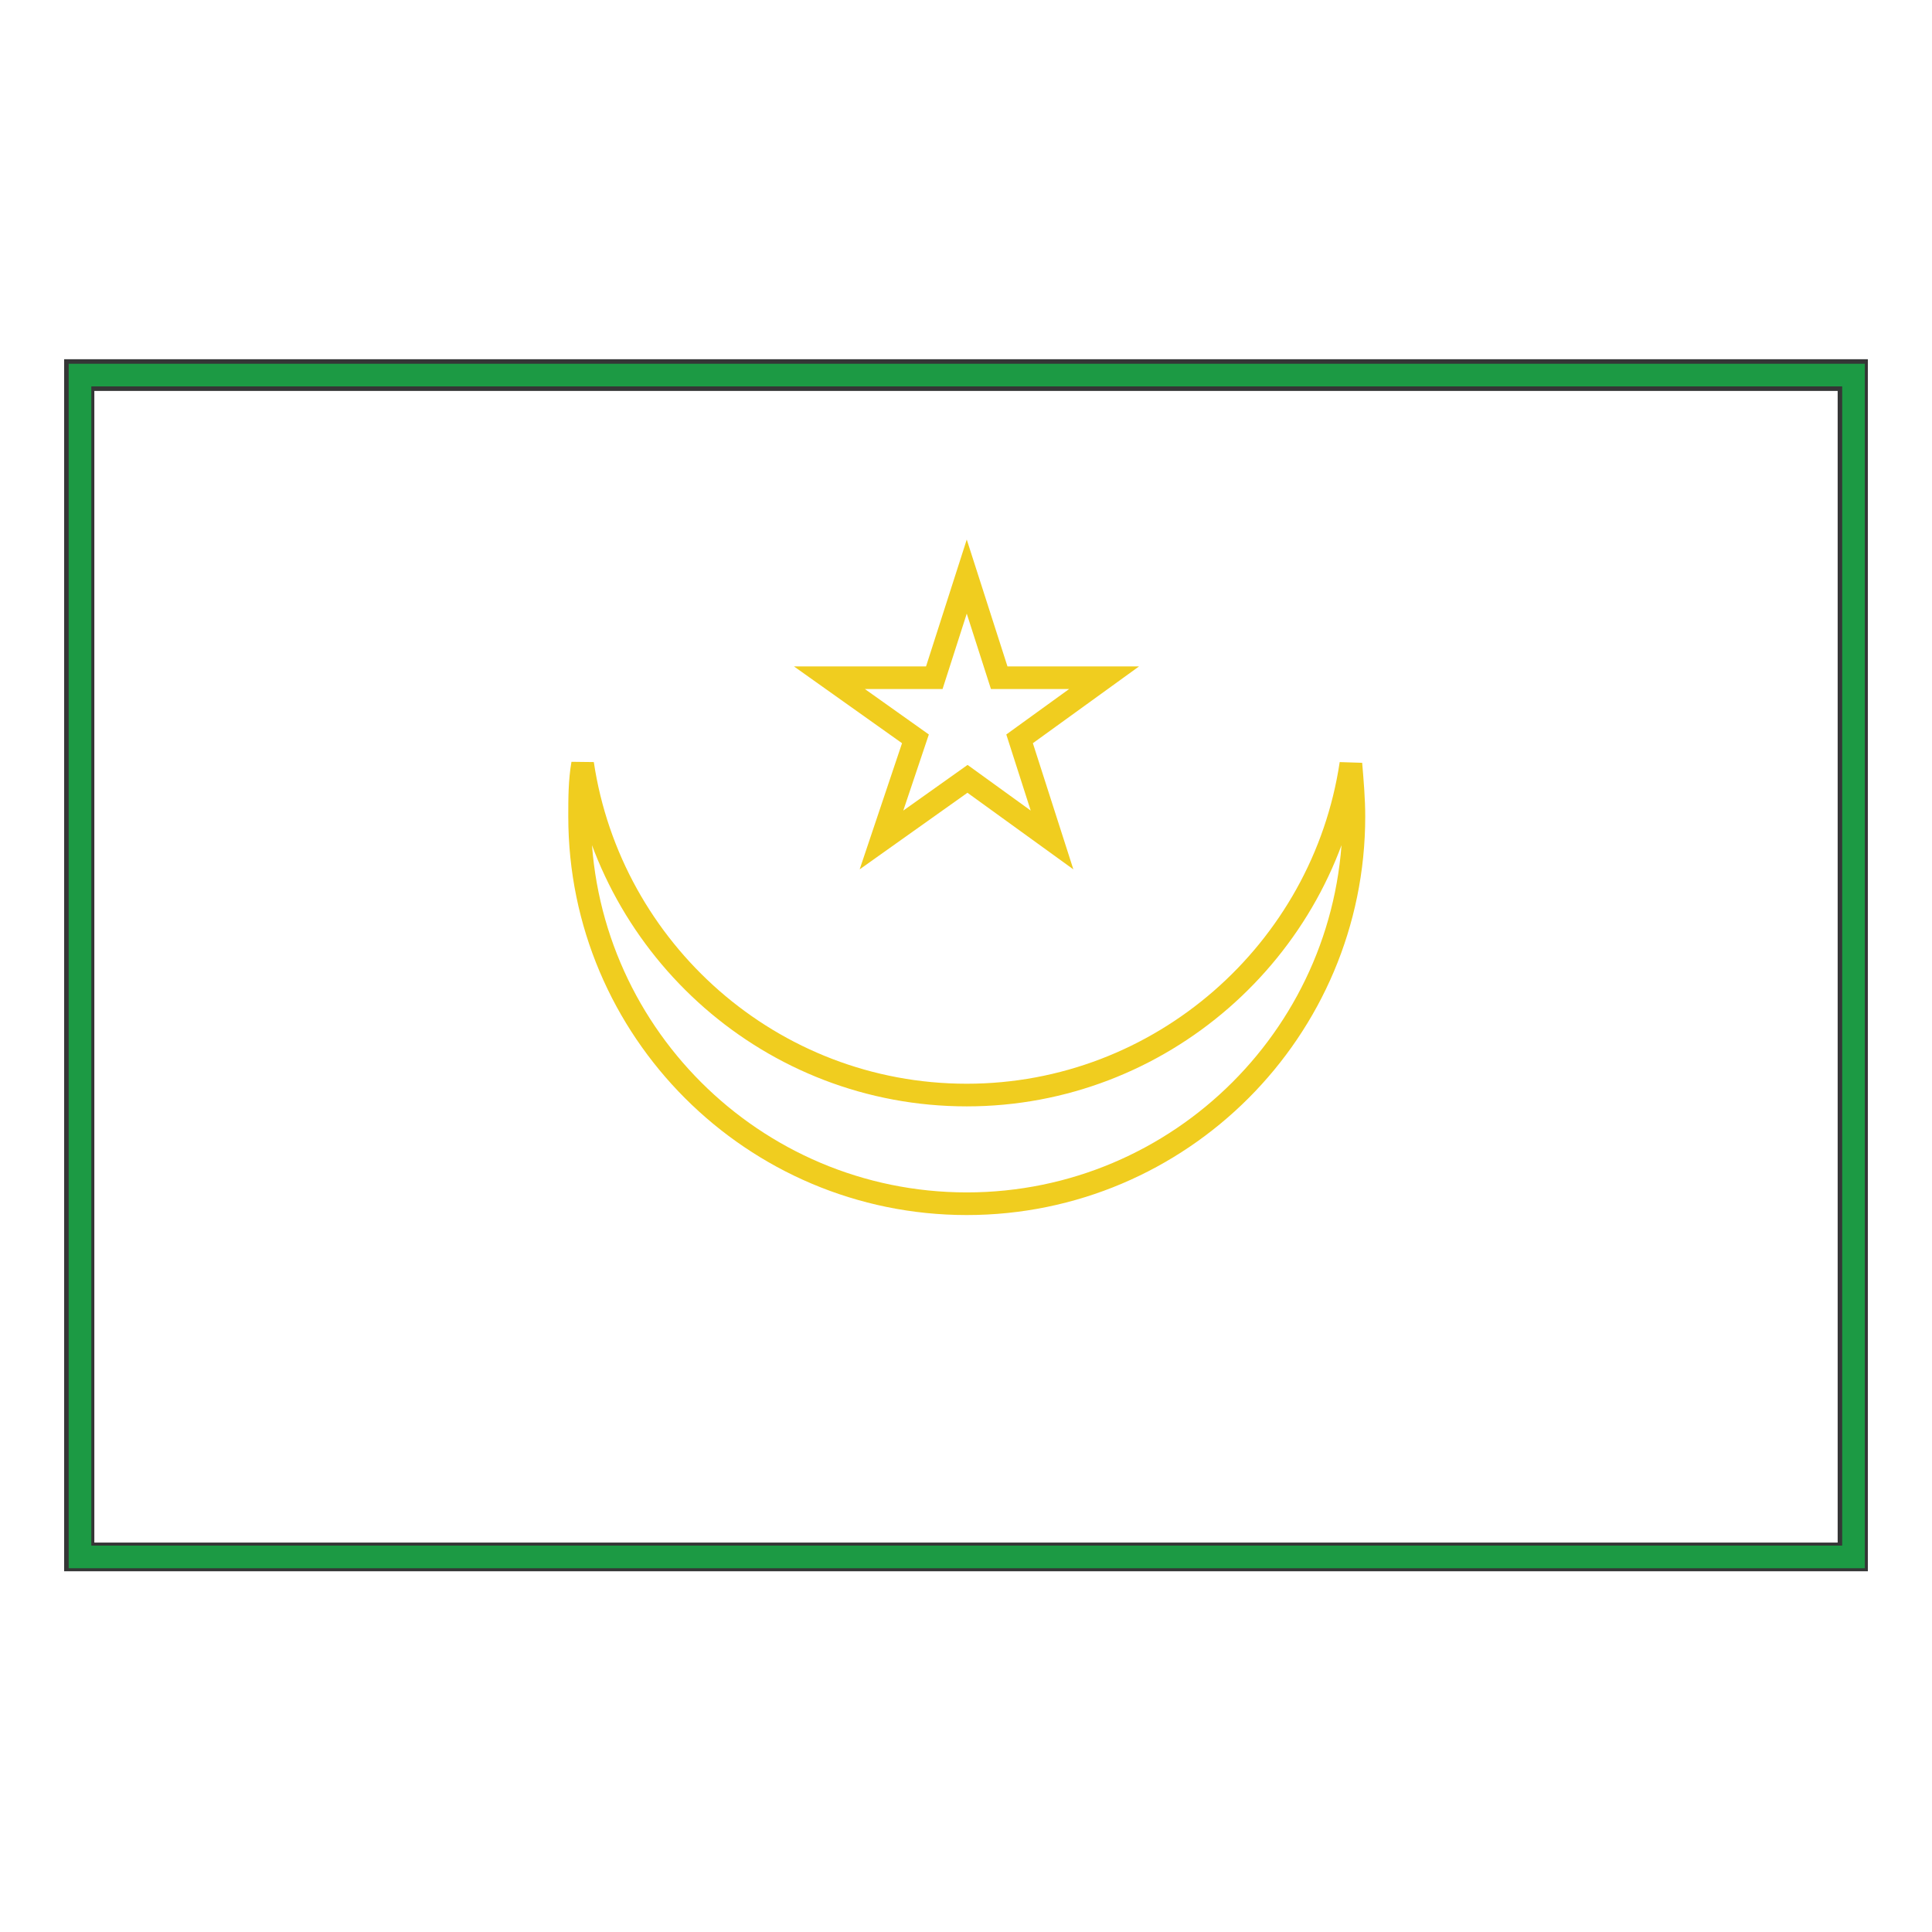
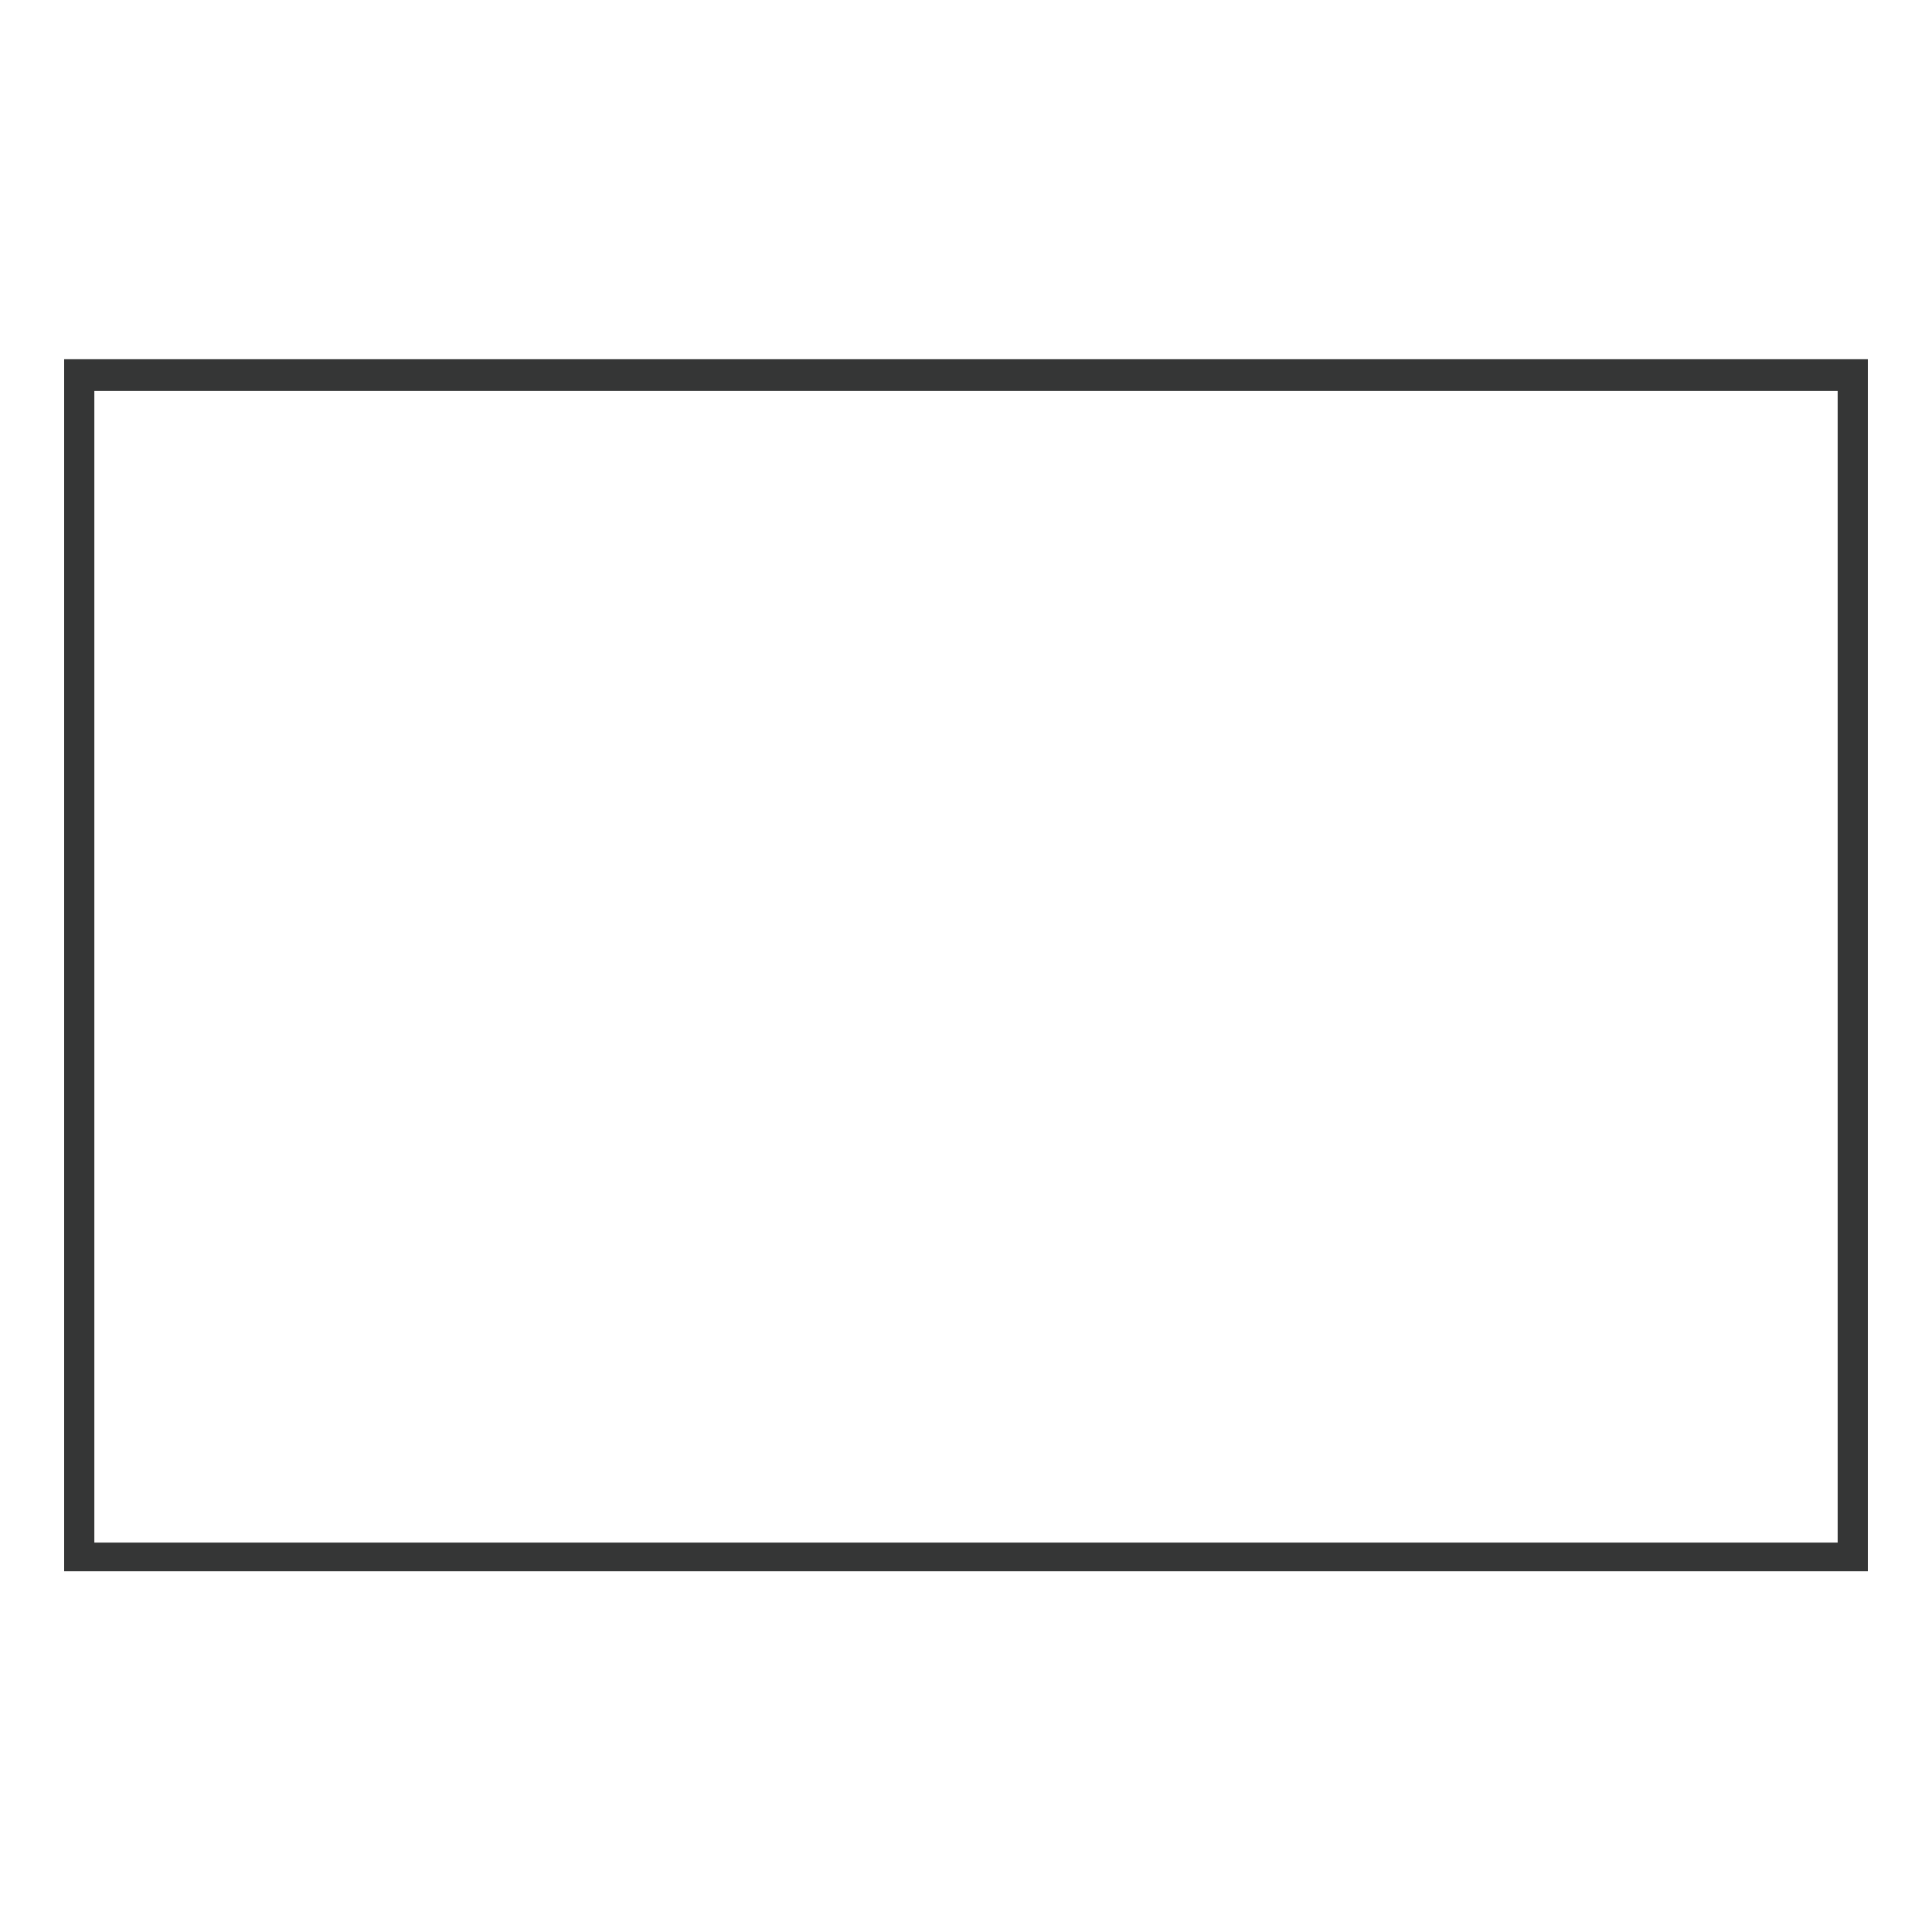
<svg xmlns="http://www.w3.org/2000/svg" version="1.1" x="0px" y="0px" viewBox="0 0 256 256" enable-background="new 0 0 256 256" xml:space="preserve">
  <g>
    <path stroke-width="3" fill-opacity="0" stroke="#353636" d="M11,205.9H245V50.3H11V205.9z M245.6,206.3v-0.6V206.3z M10,206.9V49.1h236v157.6H10V206.9z" />
-     <path stroke-width="3" fill-opacity="0" stroke="#1c9a44" d="M10.6,49.7h235v156.6h-235V49.7z" />
-     <path stroke-width="3" fill-opacity="0" stroke="#f0cd1f" d="M128.1,145.1c-25.9,0-47.2-19.2-50.9-43.9c-0.4,2.3-0.4,4.6-0.4,7c0,28.3,23,51.3,51.3,51.3 s51.3-23,51.3-51.3c0-2.3-0.2-4.6-0.4-7C175.3,126,153.8,145.1,128.1,145.1L128.1,145.1z" />
-     <path stroke-width="3" fill-opacity="0" stroke="#f0cd1f" d="M128.1,76.4l4.3,13.4h13.9l-11.2,8.1l4.3,13.4l-11.2-8.1l-11.4,8.1l4.5-13.4l-11.4-8.1h13.9L128.1,76.4z" />
  </g>
</svg>